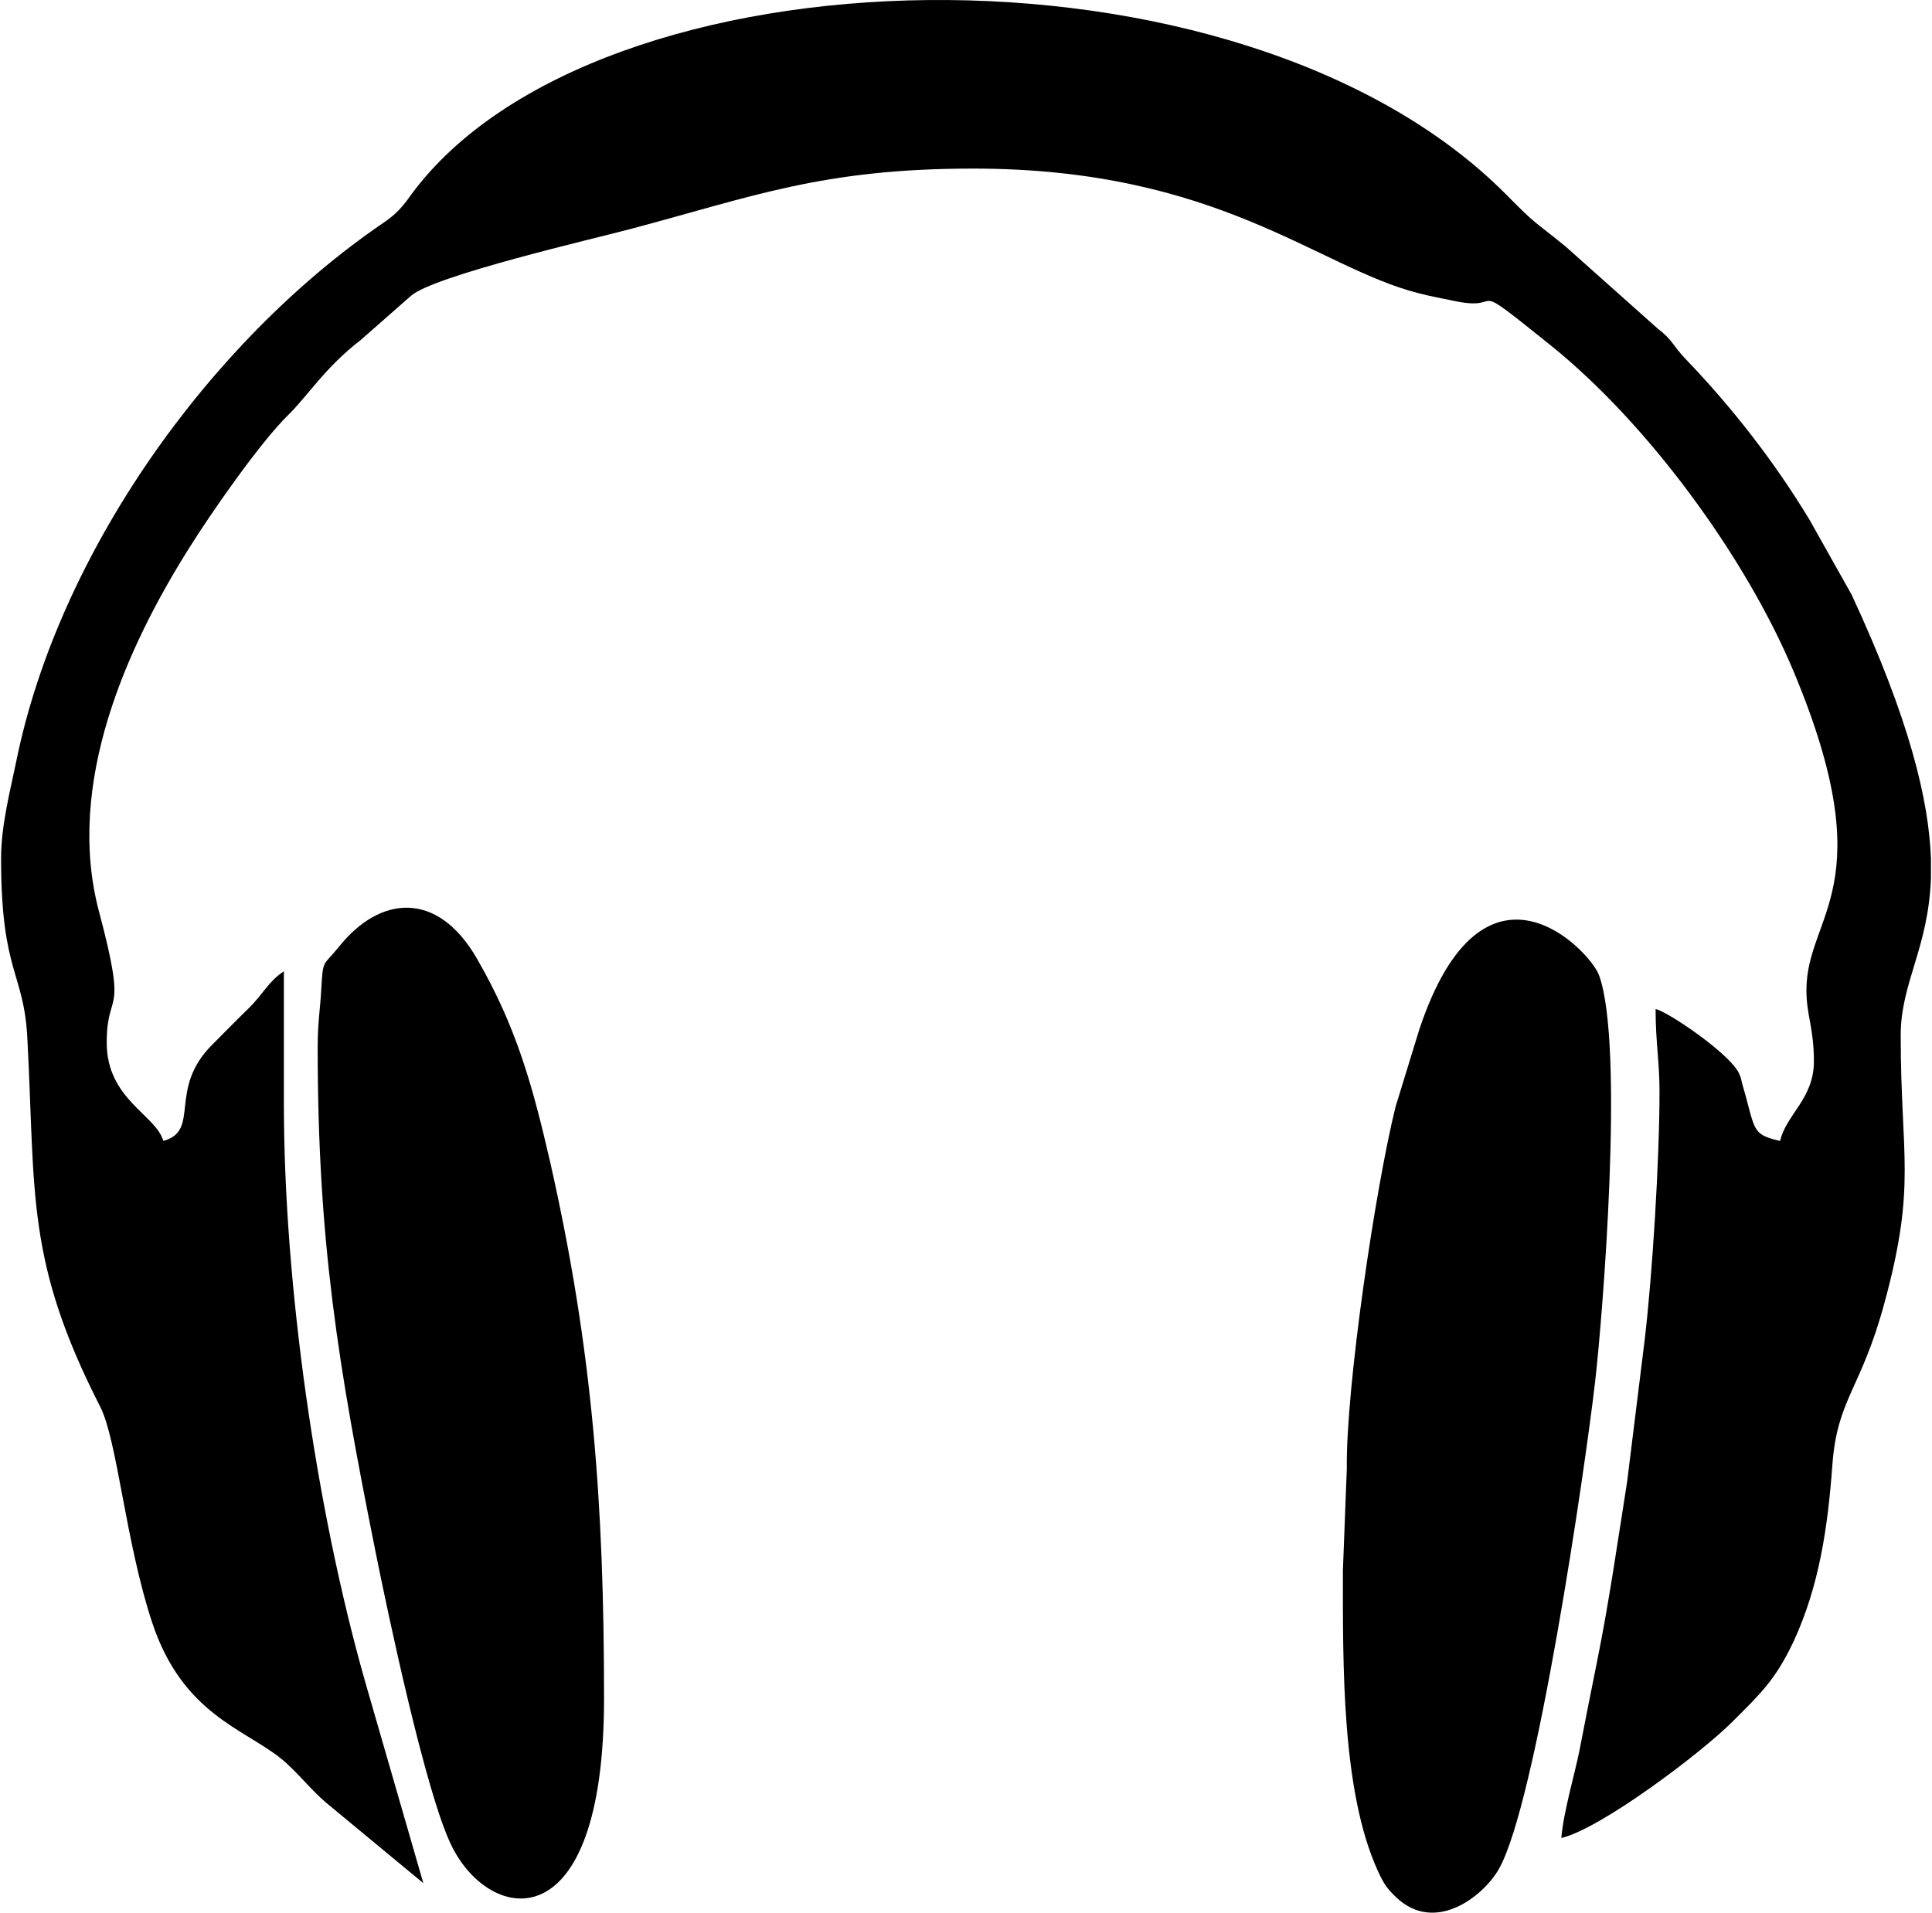
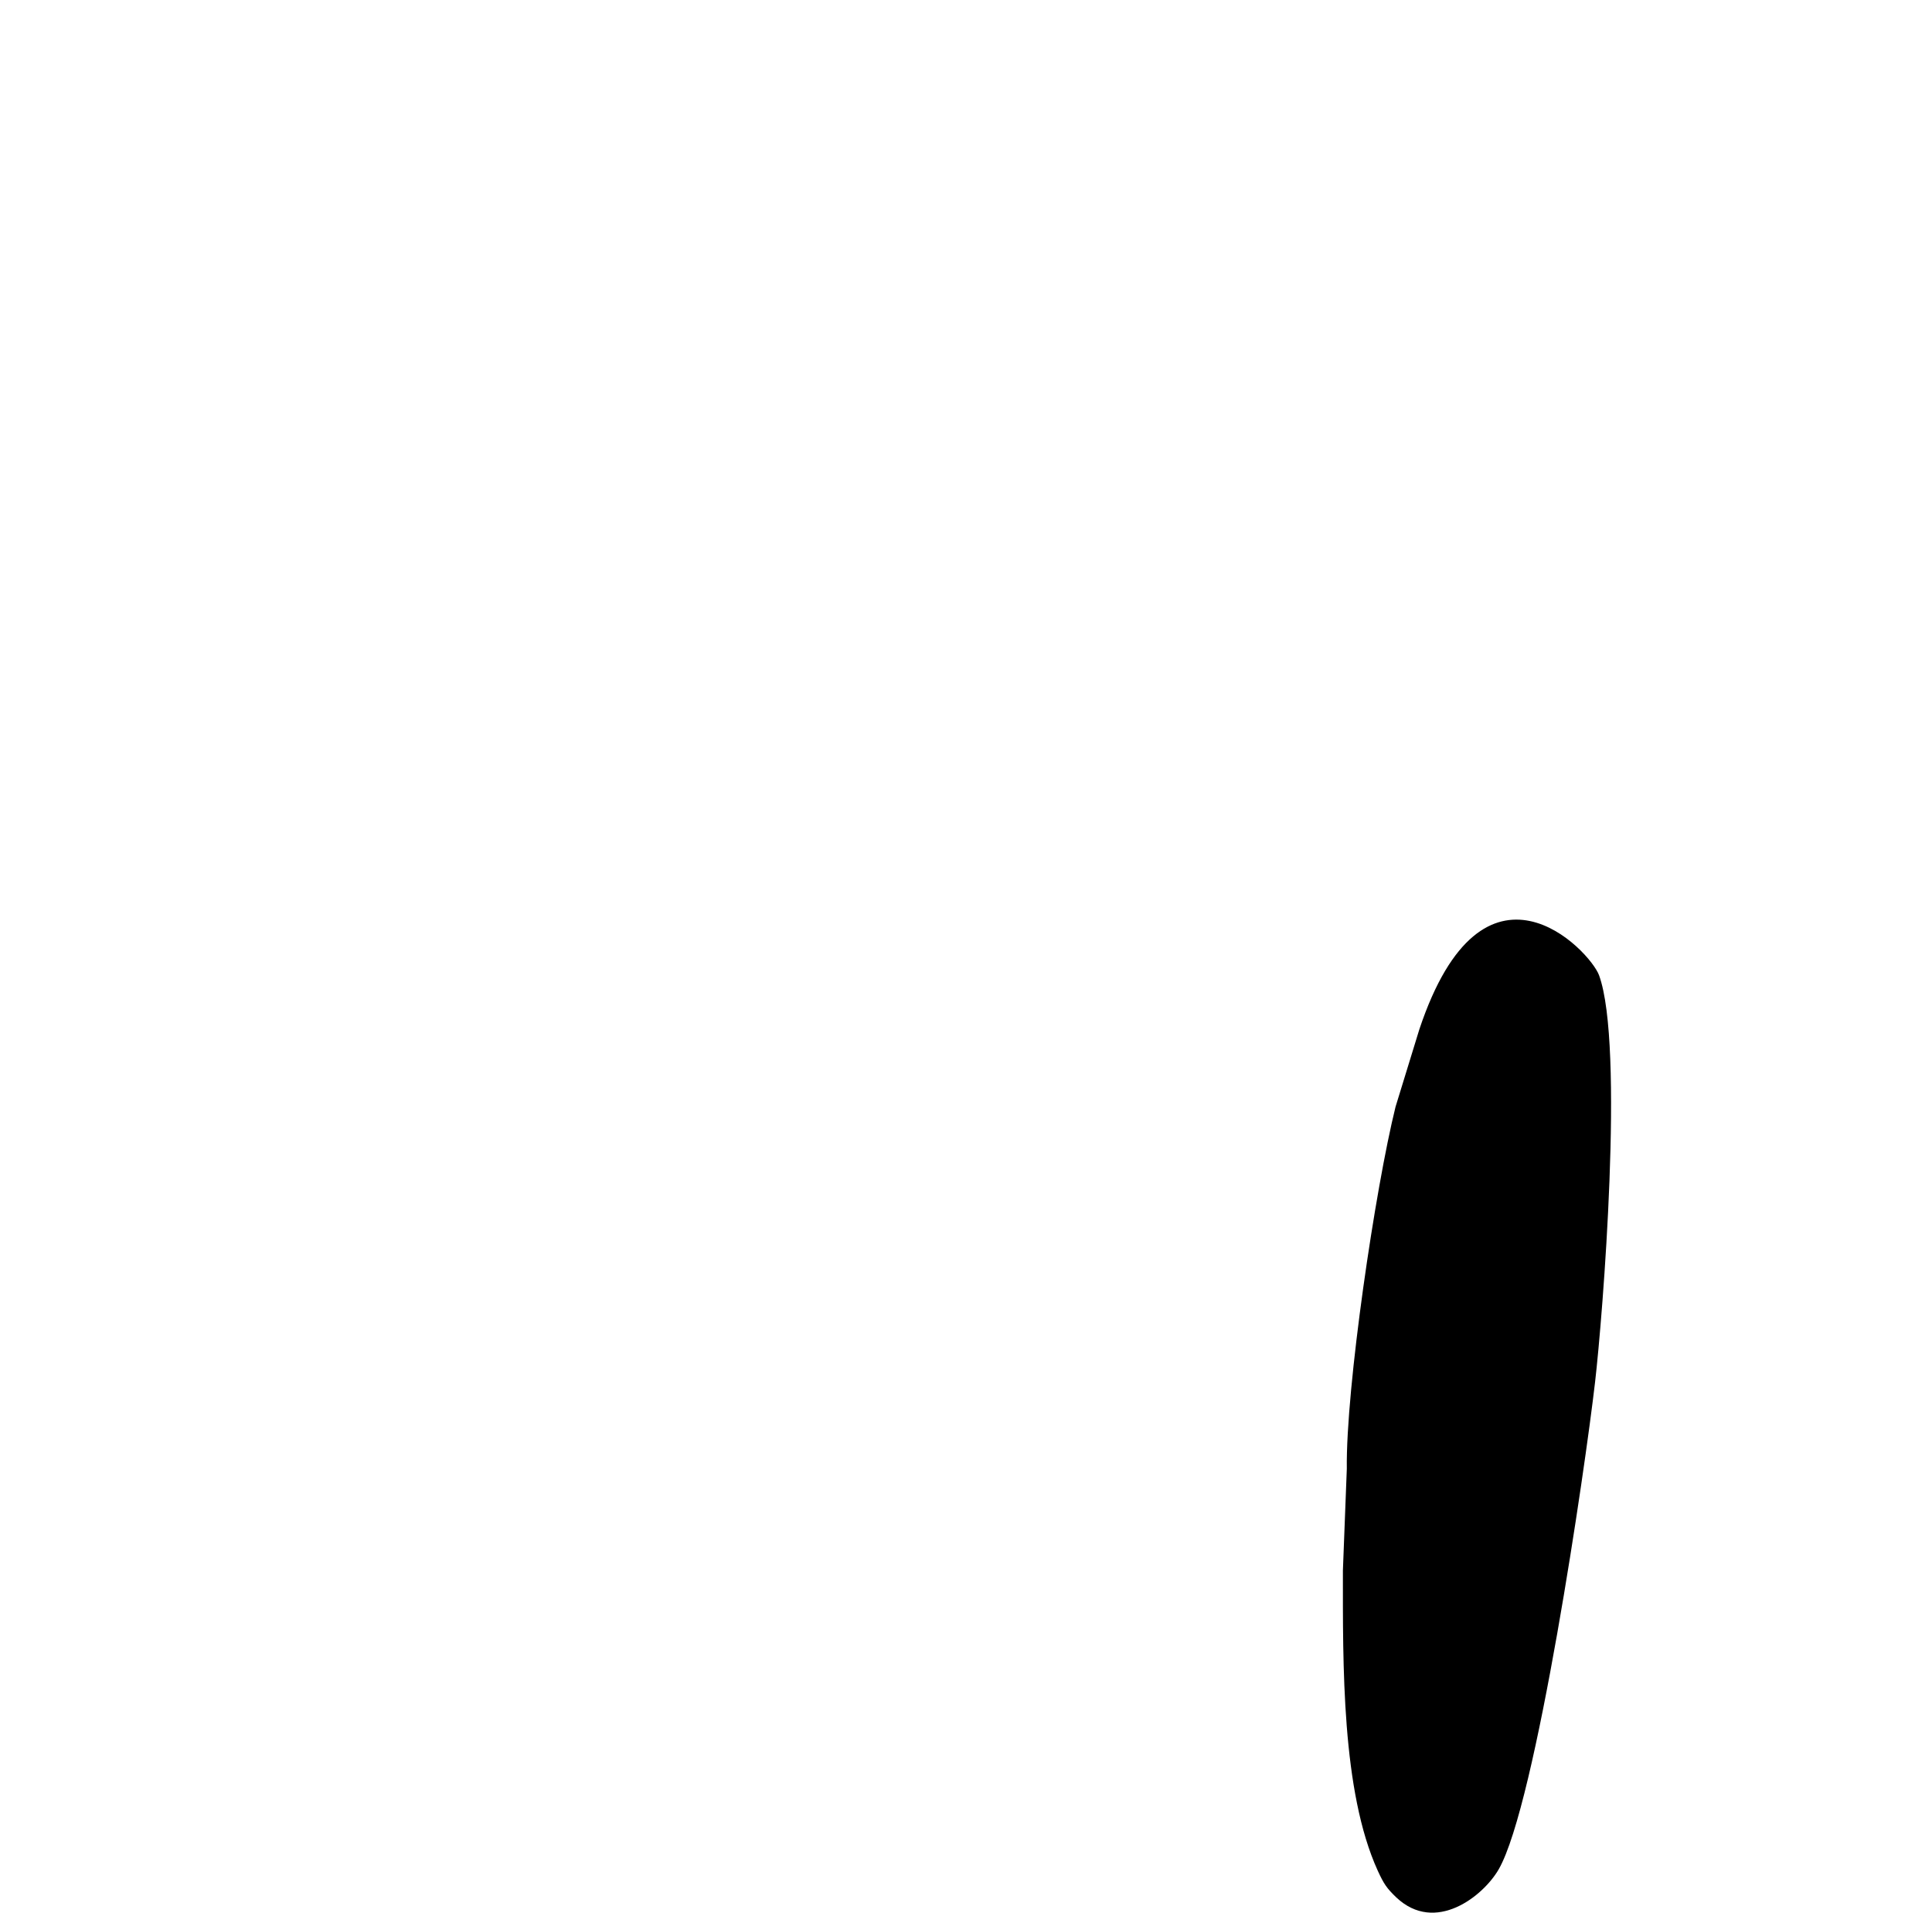
<svg xmlns="http://www.w3.org/2000/svg" xml:space="preserve" width="512px" height="507px" version="1.1" style="shape-rendering:geometricPrecision; text-rendering:geometricPrecision; image-rendering:optimizeQuality; fill-rule:evenodd; clip-rule:evenodd" viewBox="0 0 54.25 53.78">
  <g id="Capa_x0020_1">
    <g id="_1986716630496">
-       <path class="fil0" d="M0 24.13c0,3.26 0.65,3.19 0.74,5.09 0.23,4.37 -0.05,6.23 2.05,10.34 0.48,0.95 0.71,3.81 1.46,6.07 0.85,2.56 2.58,2.98 3.61,3.81 0.46,0.37 0.82,0.86 1.28,1.25l2.73 2.26 -1.64 -5.68c-1.38,-4.86 -2.28,-11.16 -2.28,-16.25 0,-1.24 0,-2.47 0,-3.71 -0.43,0.28 -0.59,0.65 -0.98,1.03 -0.37,0.36 -0.65,0.65 -1.01,1.01 -1.3,1.27 -0.33,2.44 -1.4,2.73 -0.2,-0.73 -1.59,-1.17 -1.59,-2.76 0,-1.55 0.61,-0.59 -0.22,-3.7 -0.95,-3.6 0.79,-7.43 2.53,-10.2 0.6,-0.96 1.99,-2.97 2.8,-3.76 0.55,-0.54 1.03,-1.33 2.03,-2.1l1.41 -1.24c0.64,-0.57 5.16,-1.61 6.17,-1.88 3.43,-0.91 5.4,-1.7 9.64,-1.7 6.88,0 9.66,2.77 12.5,3.5 0.34,0.09 0.68,0.15 1.06,0.23 1.47,0.3 0.22,-0.73 2.67,1.24 2.75,2.21 5.49,5.97 6.83,9.17 2.54,6.07 0.36,6.82 0.36,8.96 0,0.72 0.21,1.05 0.21,2.01 0,1.04 -0.78,1.49 -0.95,2.23 -0.66,-0.15 -0.7,-0.26 -0.88,-0.93 -0.05,-0.2 -0.11,-0.42 -0.18,-0.66 -0.06,-0.22 -0.02,-0.14 -0.1,-0.32 -0.26,-0.54 -1.95,-1.7 -2.34,-1.8 0,0.94 0.11,1.47 0.11,2.33 0,1.92 -0.2,5.16 -0.42,7l-0.49 3.96c-0.27,1.71 -0.51,3.4 -0.85,5.08 -0.18,0.89 -0.32,1.6 -0.49,2.48 -0.14,0.69 -0.45,1.73 -0.51,2.46 1.11,-0.26 3.93,-2.39 4.8,-3.26 0.79,-0.79 1.22,-1.18 1.74,-2.29 0.71,-1.55 0.95,-3.17 1.08,-4.95 0.14,-1.87 0.81,-2.11 1.47,-4.57 0.9,-3.32 0.45,-4.08 0.45,-7.5 0,-1.48 0.78,-2.45 0.85,-4.42l0 -0.55c-0.06,-1.63 -0.59,-3.89 -2.23,-7.42l-1.18 -2.1c-0.99,-1.64 -2.19,-3.18 -3.51,-4.55 -0.32,-0.34 -0.36,-0.53 -0.76,-0.83l-2.58 -2.3c-0.95,-0.78 -0.76,-0.54 -1.69,-1.48 -7.48,-7.52 -25.58,-7.04 -30.77,0.01 -0.24,0.34 -0.42,0.55 -0.79,0.8 -4.88,3.33 -9.12,9.28 -10.31,15.12 -0.17,0.83 -0.43,1.81 -0.43,2.74z" />
-       <path class="fil0" d="M8.9 29.43c0,5.45 0.57,8.93 1.62,14.17 0.33,1.65 1.43,6.9 2.16,8.33 1.09,2.17 4.27,2.71 4.27,-4.17 0,-5.48 -0.32,-9.82 -1.52,-15.11 -0.49,-2.12 -0.94,-3.77 -2.05,-5.69 -1.1,-1.92 -2.72,-1.8 -3.89,-0.33 -0.44,0.55 -0.44,0.31 -0.49,1.2 -0.03,0.56 -0.1,0.91 -0.1,1.6z" />
      <path class="fil0" d="M37.72 44.16c0,2.63 -0.04,6.2 0.98,8.44 0.17,0.37 0.25,0.49 0.52,0.75 1.1,1.04 2.45,-0.04 2.88,-0.79 1.05,-1.82 2.43,-11.27 2.71,-13.71 0.21,-1.81 0.83,-9.46 0.11,-11.43 -0.26,-0.7 -3.25,-3.87 -5.05,1.52l-0.67 2.18c-0.57,2.3 -1.4,7.91 -1.37,10.18l-0.11 2.86z" />
    </g>
  </g>
</svg>